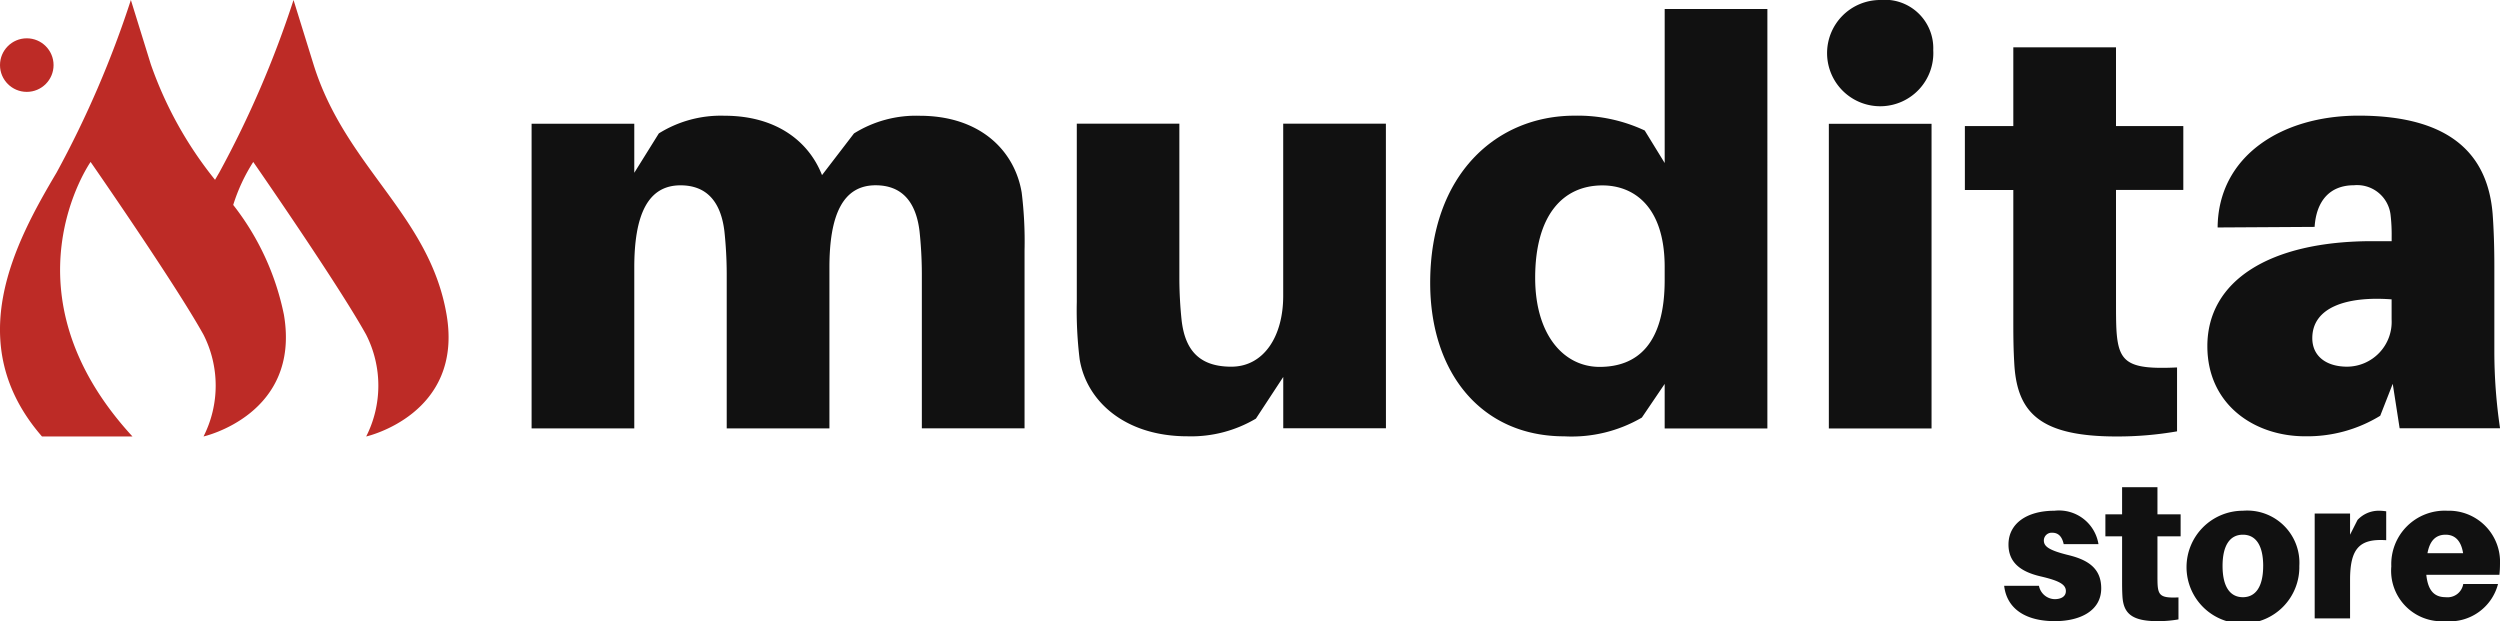
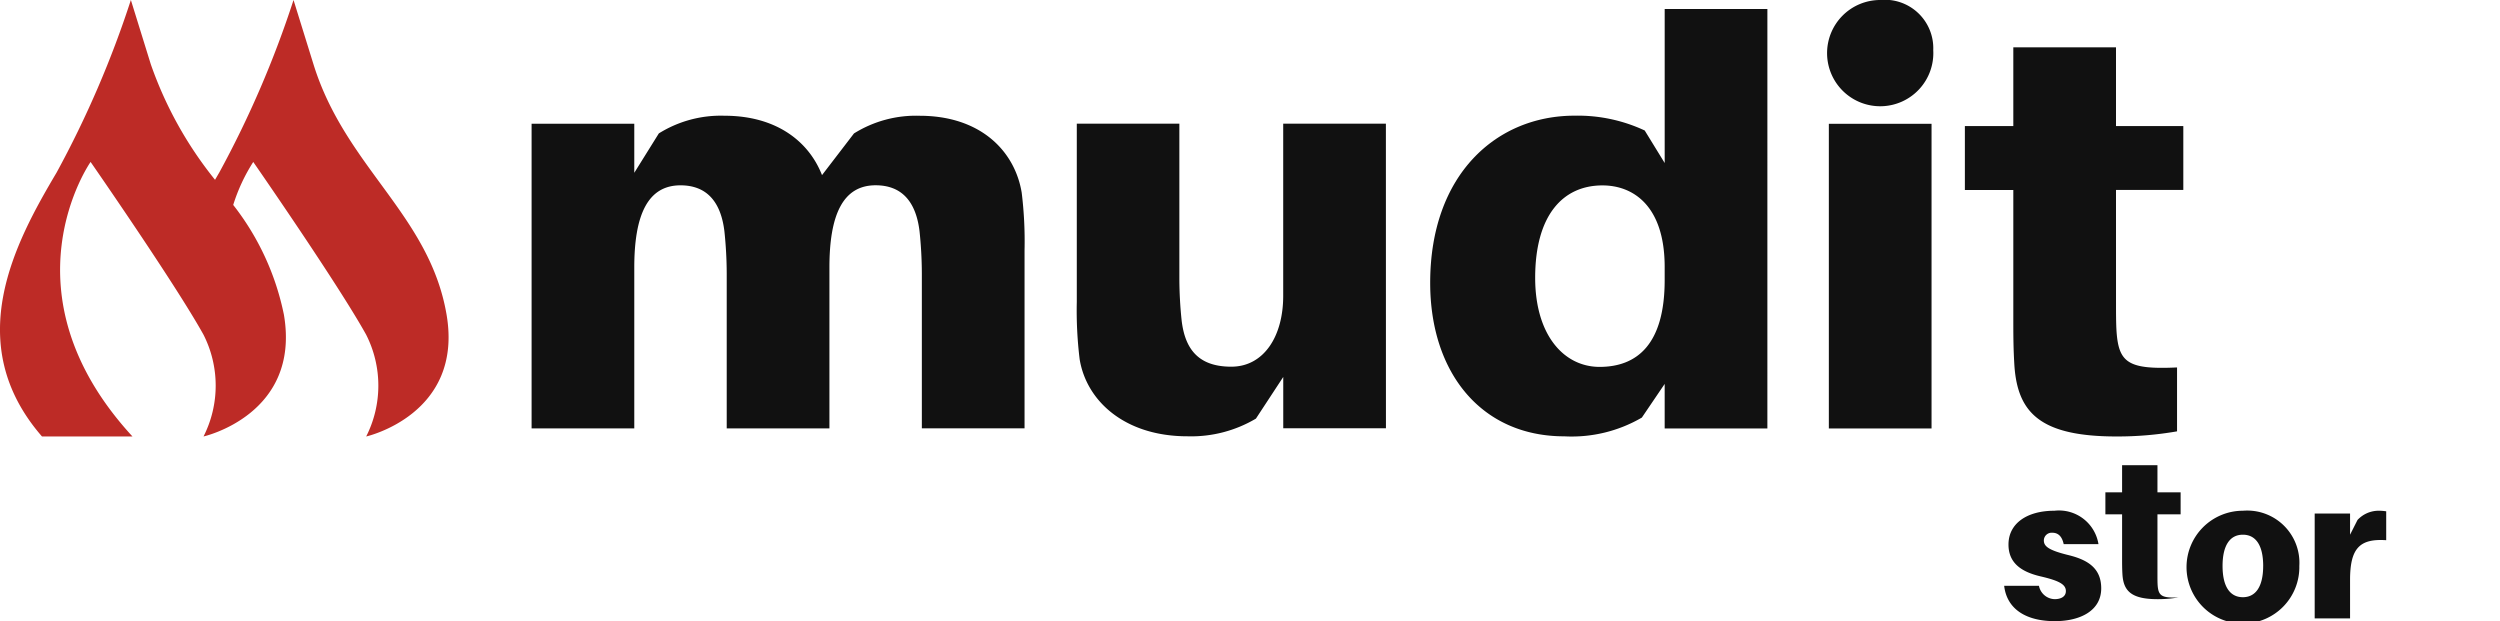
<svg xmlns="http://www.w3.org/2000/svg" width="160" height="39.755" viewBox="0 0 160 39.755">
  <g id="Group_646" data-name="Group 646" transform="translate(-480 -320.245)">
    <path id="Path_1" data-name="Path 1" d="M579.605,343.677V355.07h-6.573v-9.932a26.275,26.275,0,0,0-.146-2.665c-.219-1.863-1.1-2.958-2.812-2.958-2.118,0-2.957,1.935-2.957,5.258v10.3h-6.573v-9.932a26.257,26.257,0,0,0-.146-2.665c-.219-1.863-1.1-2.958-2.812-2.958-2.118,0-2.958,1.935-2.958,5.258v10.3h-6.572v-19.5h6.572v3.14l1.571-2.52a7.489,7.489,0,0,1,4.2-1.132c3.323,0,5.4,1.644,6.244,3.8l2.045-2.666a7.486,7.486,0,0,1,4.2-1.132c3.907,0,6.1,2.263,6.536,4.929A25.591,25.591,0,0,1,579.605,343.677Z" transform="translate(-34.034 -7.412)" fill="#111" />
    <path id="Path_2" data-name="Path 2" d="M637.621,355.58h-6.572v-3.286L629.3,354.96a8.125,8.125,0,0,1-4.381,1.132c-4.017,0-6.464-2.263-6.9-4.929a25.669,25.669,0,0,1-.183-3.688V336.082H624.4v9.932a26.305,26.305,0,0,0,.146,2.666c.219,1.862,1.1,2.957,3.177,2.957s3.323-1.935,3.323-4.527V336.082h6.572Z" transform="translate(-68.921 -7.924)" fill="#111" />
    <path id="Path_3" data-name="Path 3" d="M684.662,348.25h-6.573V345.4l-1.46,2.154a8.918,8.918,0,0,1-4.966,1.2c-5.294,0-8.581-4.053-8.581-9.822,0-6.937,4.236-10.7,9.239-10.7a10.118,10.118,0,0,1,4.491.949l1.278,2.081v-9.858h6.573Zm-6.573-9.494v-.84c0-3.907-2.008-5.221-3.98-5.221-2.556,0-4.308,1.935-4.308,5.915,0,3.651,1.826,5.7,4.126,5.7C676.337,344.307,678.089,342.847,678.089,338.757Z" transform="translate(-91.55 -0.584)" fill="#111" />
    <path id="Path_4" data-name="Path 4" d="M720.672,323.458a3.4,3.4,0,1,1-3.4-3.213A3.1,3.1,0,0,1,720.672,323.458Zm-6.682,24.209v-19.5h6.573v19.5Z" transform="translate(-116.944)" fill="#111" />
    <path id="Path_5" data-name="Path 5" d="M741.219,342.624c0,.657,0,1.388.036,1.9.146,1.971.767,2.41,3.87,2.264v4.09a22.177,22.177,0,0,1-3.87.328c-4.857,0-6.317-1.5-6.536-4.491-.073-1.132-.073-2.044-.073-3.14V335.43h-3.1v-4.089h3.1V326.3h6.572v5.039h4.308v4.089h-4.308Z" transform="translate(-125.794 -3.027)" fill="#111" />
-     <path id="Path_6" data-name="Path 6" d="M774.428,352.222l-.8,2.044a8.92,8.92,0,0,1-4.819,1.314c-3.214,0-6.245-2.008-6.245-5.769,0-4.162,3.944-6.718,10.553-6.718h1.242V342.8a10.755,10.755,0,0,0-.074-1.424,2.154,2.154,0,0,0-2.337-1.862c-1.534,0-2.41.986-2.52,2.665l-6.207.037c.036-4.564,4.089-7.157,9.019-7.157,6.17,0,8.288,2.739,8.581,6.28.073.986.11,2.118.11,3.323v5.477a33.615,33.615,0,0,0,.365,4.929h-6.426Zm-.072-4.127v-1.278c-2.958-.219-5.076.548-5.076,2.483,0,1.168.913,1.825,2.227,1.825A2.868,2.868,0,0,0,774.356,348.1Z" transform="translate(-141.293 -7.413)" fill="#111" />
    <g id="Group_1" data-name="Group 1" transform="translate(480 320.245)">
      <path id="Path_7" data-name="Path 7" d="M508.581,340.384c-1.091-6.391-6.466-9.425-8.517-16.02l-1.278-4.119a64.965,64.965,0,0,1-4.755,11.046c-.088.149-.18.309-.269.462a24.773,24.773,0,0,1-4.109-7.389l-1.277-4.119a64.943,64.943,0,0,1-4.755,11.046c-2.65,4.468-6.131,10.912-.935,16.887h5.791c-8.516-9.256-2.679-17.569-2.679-17.569s5.43,7.815,7.228,11.06a7.2,7.2,0,0,1,0,6.51s6.235-1.4,5.144-7.794a16.814,16.814,0,0,0-3.244-7.024,11.382,11.382,0,0,1,1.282-2.751s5.43,7.815,7.228,11.06a7.2,7.2,0,0,1,0,6.51S509.671,346.775,508.581,340.384Z" transform="translate(-480 -320.245)" fill="#bd2b26" />
    </g>
-     <circle id="Ellipse_1" data-name="Ellipse 1" cx="1.714" cy="1.714" r="1.714" transform="translate(480 322.697)" fill="#bd2b26" />
    <g id="Group_2" data-name="Group 2" transform="translate(608.266 351.423)">
      <path id="Path_8" data-name="Path 8" d="M742.609,387.766h-2.226c-.1-.465-.328-.729-.73-.729a.5.5,0,0,0-.54.491c0,.377.3.628,1.585.943,1.219.3,2.087.83,2.087,2.125,0,1.433-1.345,2.1-2.968,2.1-1.823,0-3.068-.755-3.244-2.263H738.8a1.051,1.051,0,0,0,1.006.855c.4,0,.717-.164.717-.516,0-.427-.428-.666-1.623-.943-1.283-.3-2.05-.893-2.05-2.038,0-1.332,1.157-2.162,2.943-2.162A2.559,2.559,0,0,1,742.609,387.766Z" transform="translate(-736.573 -384.12)" fill="#111" />
-       <path id="Path_9" data-name="Path 9" d="M752.854,388.234c0,.227,0,.478.012.654.051.679.264.83,1.333.78v1.408a7.665,7.665,0,0,1-1.333.113c-1.672,0-2.175-.516-2.25-1.547-.025-.39-.025-.7-.025-1.082v-2.8h-1.069v-1.408h1.069v-1.736h2.263v1.736h1.483v1.408h-1.483Z" transform="translate(-743.043 -382.612)" fill="#111" />
+       <path id="Path_9" data-name="Path 9" d="M752.854,388.234c0,.227,0,.478.012.654.051.679.264.83,1.333.78a7.665,7.665,0,0,1-1.333.113c-1.672,0-2.175-.516-2.25-1.547-.025-.39-.025-.7-.025-1.082v-2.8h-1.069v-1.408h1.069v-1.736h2.263v1.736h1.483v1.408h-1.483Z" transform="translate(-743.043 -382.612)" fill="#111" />
      <path id="Path_10" data-name="Path 10" d="M767.12,389.163a3.61,3.61,0,1,1-3.609-3.534A3.341,3.341,0,0,1,767.12,389.163Zm-2.313,0c0-1.345-.49-2-1.3-2s-1.3.655-1.3,2,.491,2,1.3,2S764.806,390.5,764.806,389.163Z" transform="translate(-748.229 -384.12)" fill="#111" />
      <path id="Path_11" data-name="Path 11" d="M780.871,385.666v1.849c-1.7-.113-2.313.515-2.313,2.541v2.465h-2.264v-6.715h2.264v1.357l.477-.943a1.843,1.843,0,0,1,1.321-.591A3.1,3.1,0,0,1,780.871,385.666Z" transform="translate(-756.42 -384.12)" fill="#111" />
-       <path id="Path_12" data-name="Path 12" d="M793.016,389.728h-4.678c.113,1.119.6,1.434,1.244,1.434a1.014,1.014,0,0,0,1.119-.842h2.226a3.193,3.193,0,0,1-3.371,2.377,3.234,3.234,0,0,1-3.458-3.509,3.419,3.419,0,0,1,3.584-3.559,3.275,3.275,0,0,1,3.371,3.446A6.068,6.068,0,0,1,793.016,389.728Zm-4.6-1.383h2.276c-.126-.792-.515-1.182-1.119-1.182S788.564,387.515,788.413,388.345Z" transform="translate(-761.32 -384.12)" fill="#111" />
    </g>
  </g>
</svg>